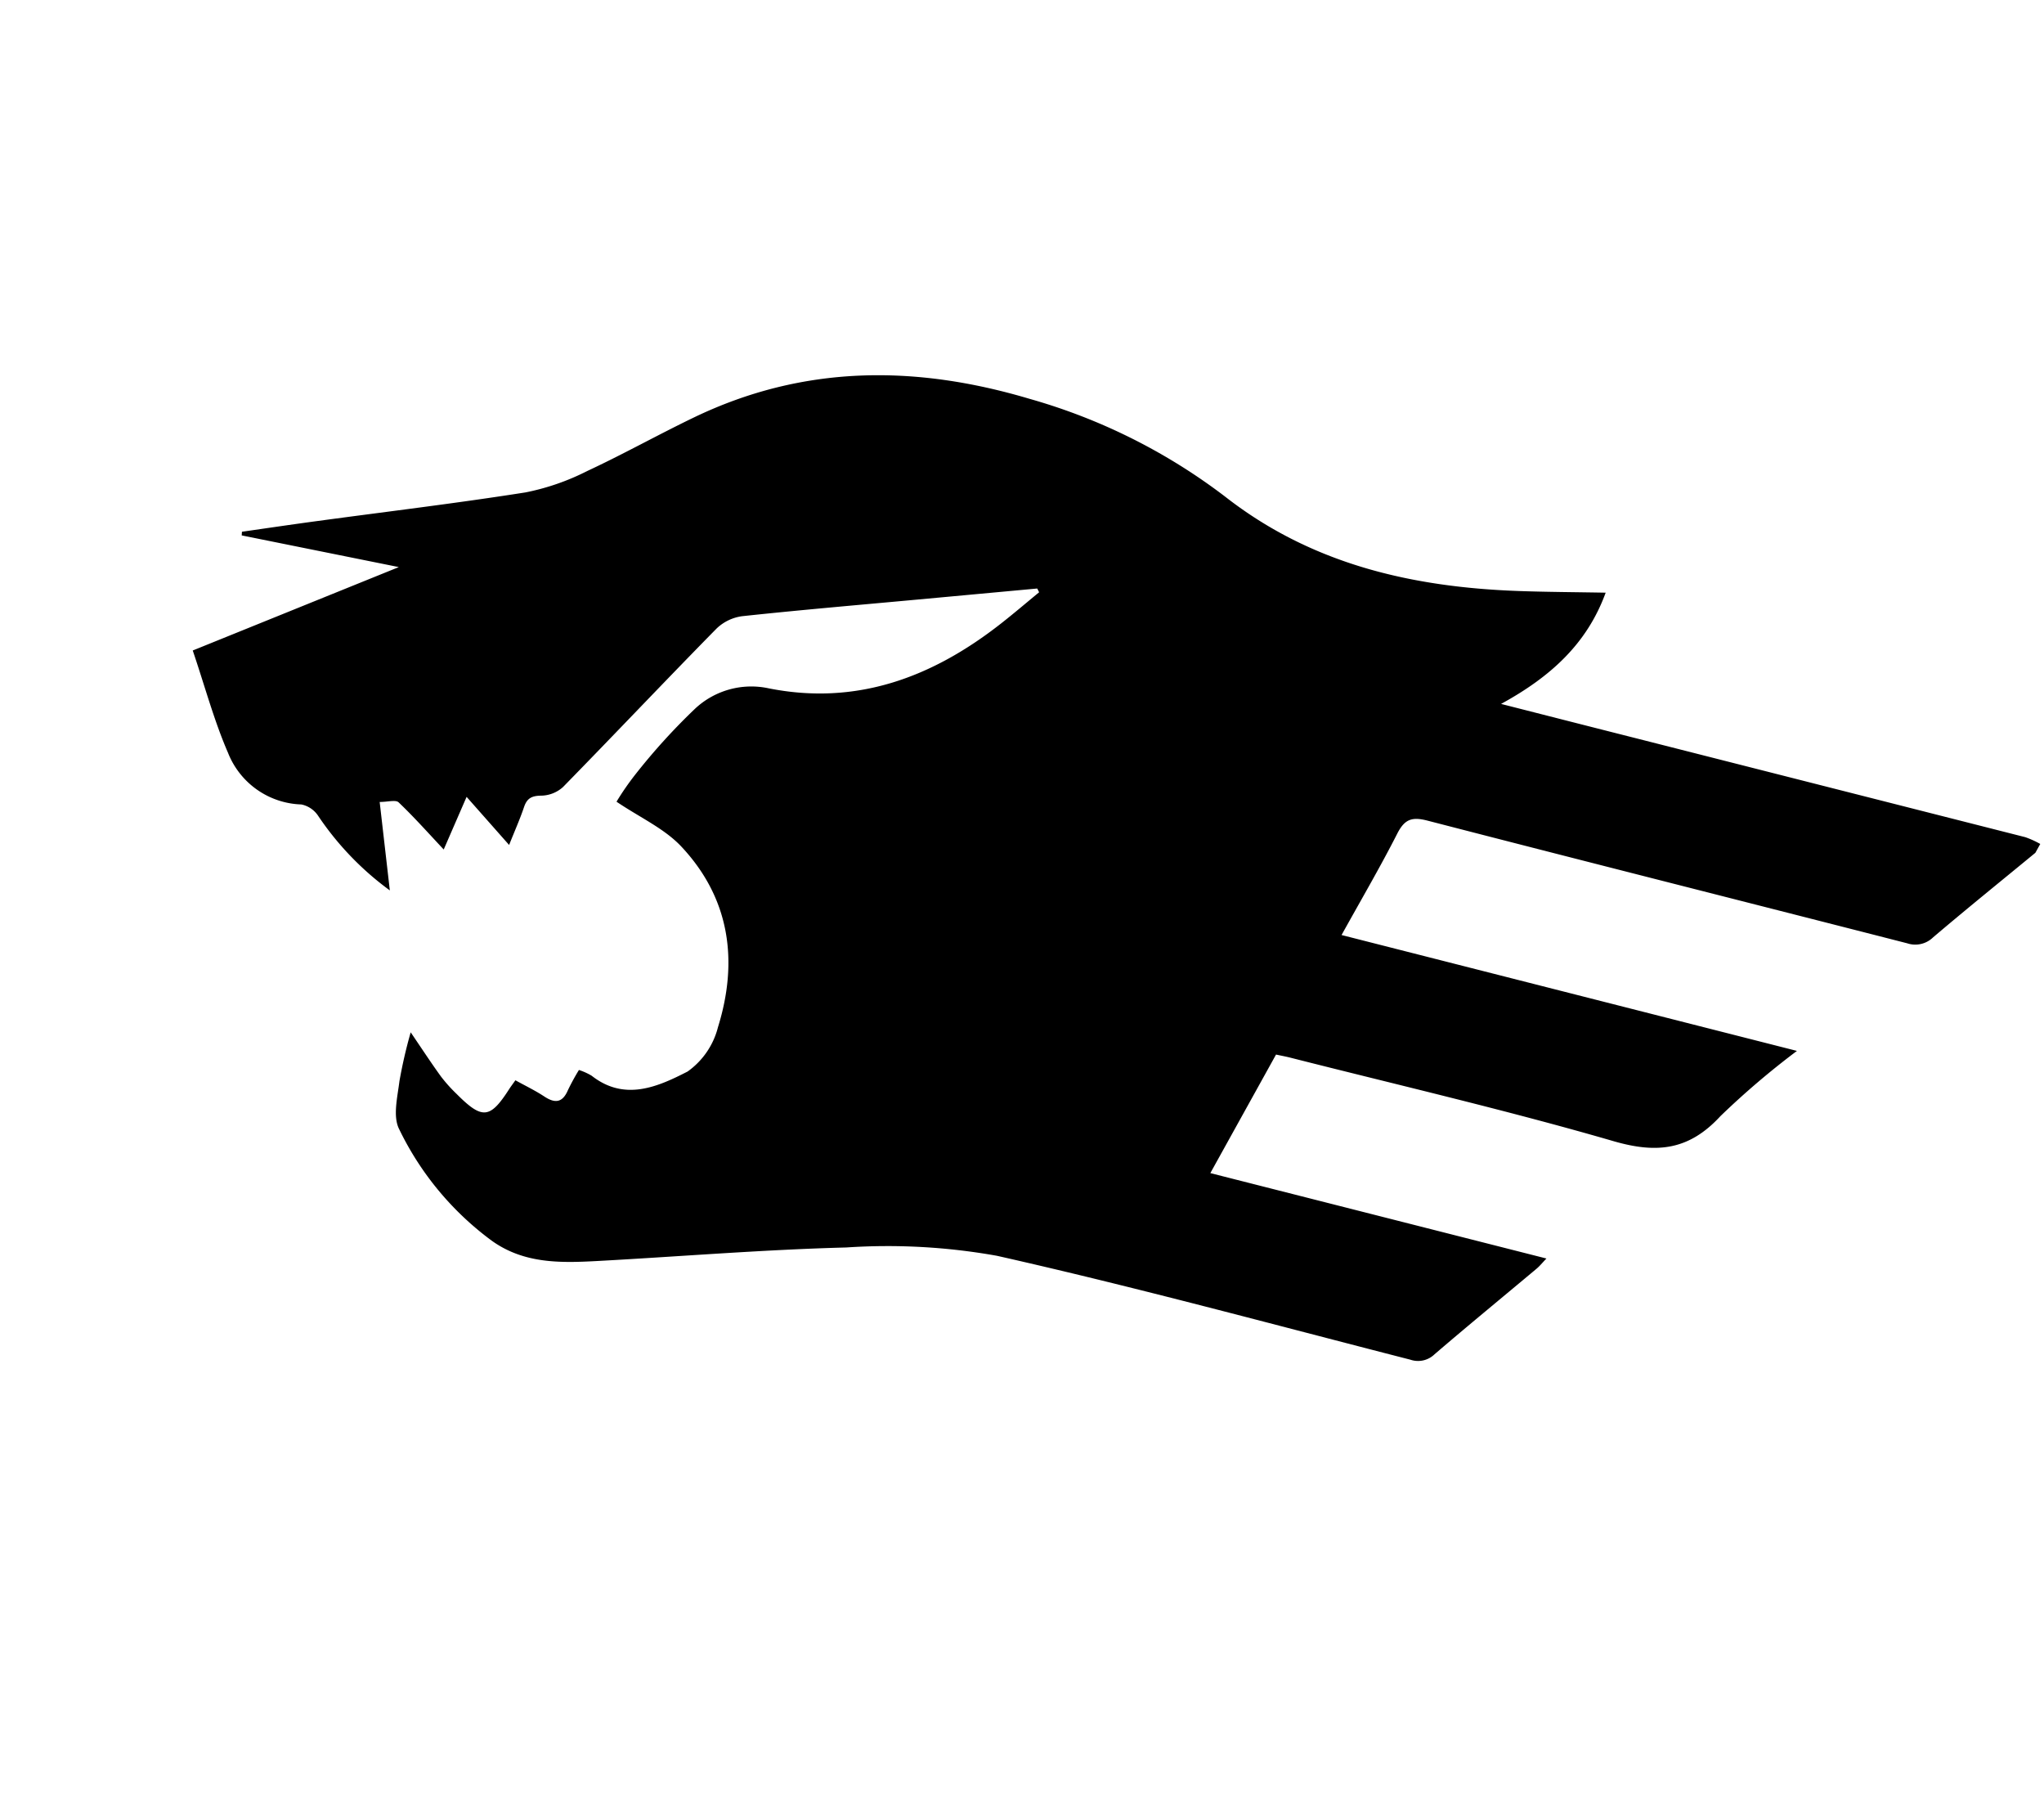
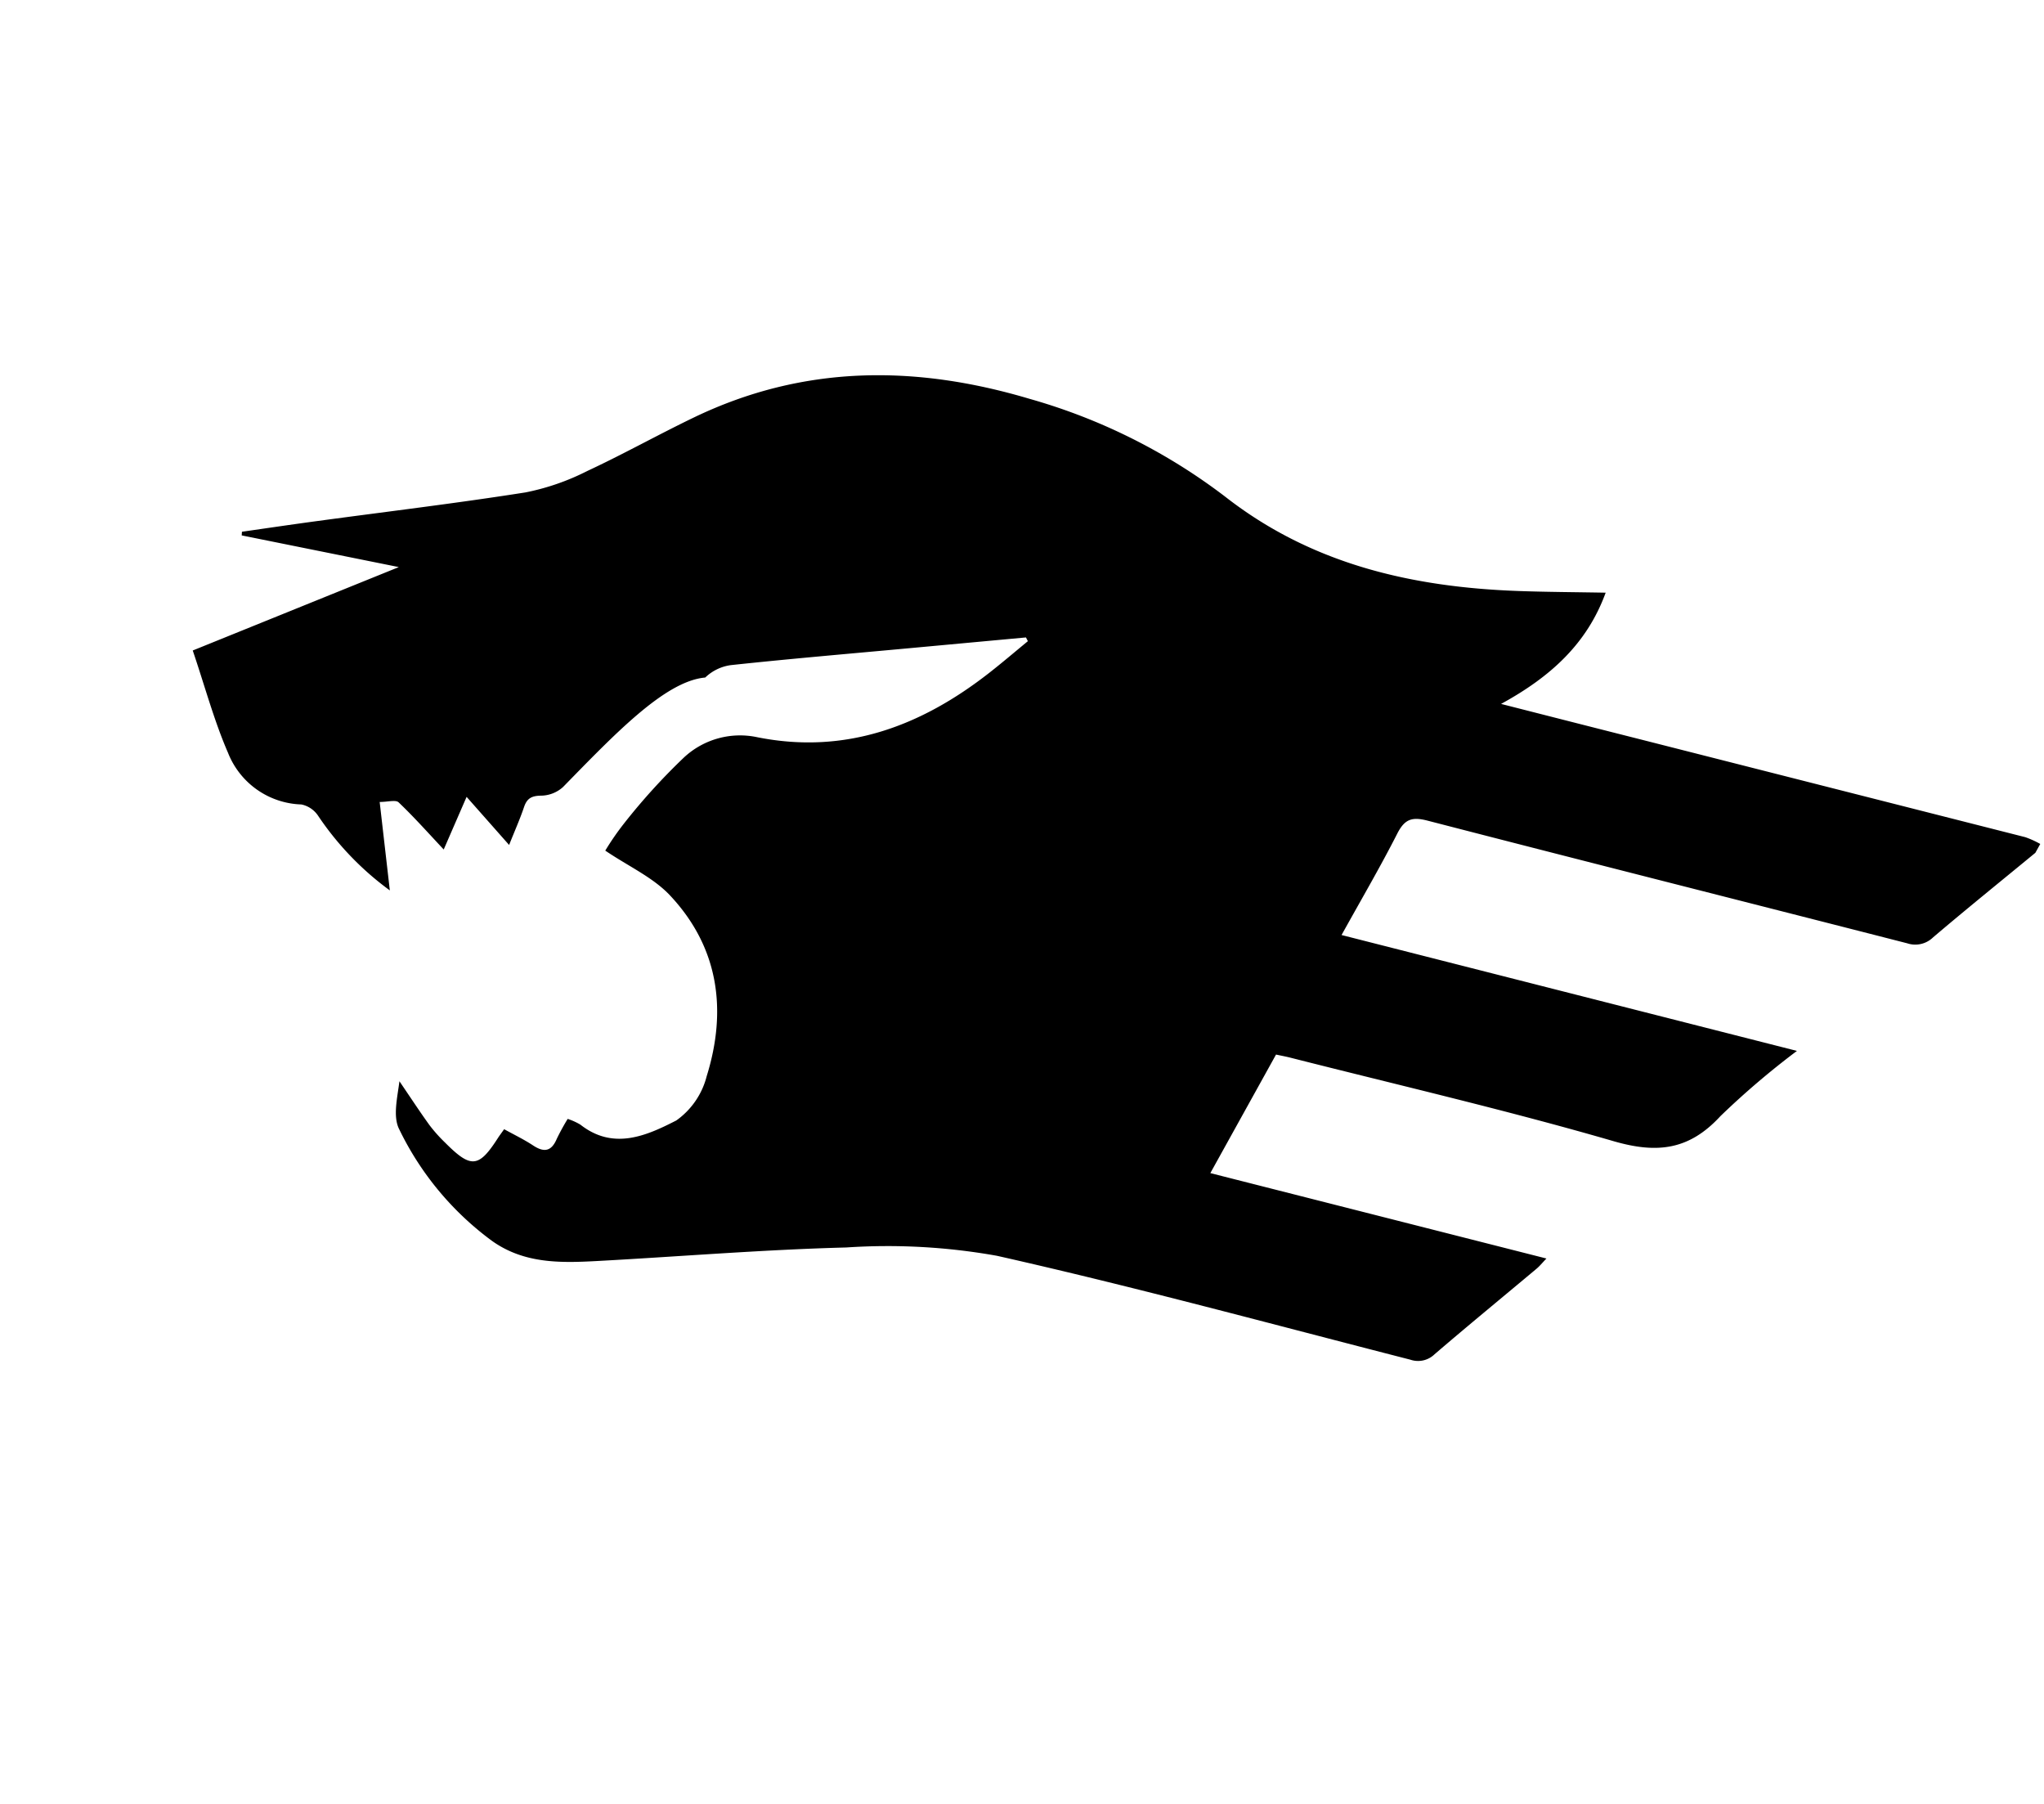
<svg xmlns="http://www.w3.org/2000/svg" width="153.379" height="135.344" viewBox="0 0 153.379 135.344">
  <g id="Raggruppa_2883" data-name="Raggruppa 2883" transform="matrix(0.875, 0.485, -0.485, 0.875, 40.268, 0)">
-     <path id="Tracciato_7103" data-name="Tracciato 7103" d="M0,45.593c1.5-1.138,3-2.284,4.512-3.412,4.226-3.152,8.5-6.237,12.659-9.479a17.848,17.848,0,0,0,3.268-3.642c1.76-2.419,3.336-4.971,5.066-7.412,5.245-7.4,12.549-11.473,21.3-13.406a43.841,43.841,0,0,1,16.444-.7c8.127,1.281,15.535-.862,22.664-4.488C87.787,2.1,89.63,1.088,91.679,0c.643,4.066-.586,7.573-2.818,11.1,3.616-.949,6.945-1.82,10.272-2.7Q113.612,4.591,128.092.779a6.88,6.88,0,0,1,1.233-.1v.759c-1.22,3.089-2.469,6.167-3.639,9.275a1.91,1.91,0,0,1-1.48,1.32c-11.982,3.128-23.952,6.3-35.94,9.4-1.152.3-1.54.73-1.5,1.937.1,2.821.033,5.648.033,8.688L120.886,23.1a60.967,60.967,0,0,0-2.648,7.06c-.815,3.358-2.77,4.771-6.1,5.529-8.127,1.848-16.152,4.148-24.217,6.269-.36.095-.713.214-1.075.324V52.445L112,45.826c-.116.439-.168.745-.277,1.028-1.194,3.105-2.423,6.2-3.58,9.316a1.775,1.775,0,0,1-1.39,1.239C96.438,60.1,86.081,62.636,75.857,65.627a46.509,46.509,0,0,0-10.192,4.935C60.291,73.725,55.1,77.194,49.813,80.51c-2.333,1.463-4.691,2.841-7.645,2.5a22.574,22.574,0,0,1-10.142-3.955c-.883-.6-1.268-2.032-1.718-3.148a36.292,36.292,0,0,1-1.04-3.618c1.409.71,2.479,1.276,3.573,1.788a11.41,11.41,0,0,0,1.668.581c2.631.761,3.114.428,3.285-2.231.013-.206.044-.411.087-.8.842,0,1.671-.05,2.49.013.98.076,1.42-.269,1.314-1.286a17.1,17.1,0,0,1-.01-1.713,4.664,4.664,0,0,1,1.045-.085c3.114.5,4.748-1.695,6.139-3.763a5.833,5.833,0,0,0,.381-4.015c-1.057-5.089-3.9-8.884-8.966-10.513-1.774-.57-3.786-.4-5.887-.587a20.526,20.526,0,0,1,.246-2.476,46.741,46.741,0,0,1,1.528-6.486,6.175,6.175,0,0,1,4.065-4c6.415-2.042,10.357-6.674,12.9-12.689.482-1.141.916-2.3,1.371-3.454l-.262-.175-7.389,5.035c-3.659,2.493-7.335,4.959-10.956,7.506a3.428,3.428,0,0,0-1.236,1.75C33.179,40,31.808,45.341,30.344,50.66a2.5,2.5,0,0,1-1.1,1.35c-.614.348-.859.674-.73,1.376.173.945.254,1.906.4,3.035l-4.538-1.609.412,4.284c-1.63-.522-3.134-1.053-4.672-1.452-.293-.076-.721.366-1.257.664l3.881,5.431a22.308,22.308,0,0,1-7.443-2.3,1.99,1.99,0,0,0-1.486-.12A6.119,6.119,0,0,1,7.125,60.6C5.041,59,3.2,57.088,1.089,55.17L11.576,42.206.118,45.841" transform="translate(0 0)" />
+     <path id="Tracciato_7103" data-name="Tracciato 7103" d="M0,45.593c1.5-1.138,3-2.284,4.512-3.412,4.226-3.152,8.5-6.237,12.659-9.479a17.848,17.848,0,0,0,3.268-3.642c1.76-2.419,3.336-4.971,5.066-7.412,5.245-7.4,12.549-11.473,21.3-13.406a43.841,43.841,0,0,1,16.444-.7c8.127,1.281,15.535-.862,22.664-4.488C87.787,2.1,89.63,1.088,91.679,0c.643,4.066-.586,7.573-2.818,11.1,3.616-.949,6.945-1.82,10.272-2.7Q113.612,4.591,128.092.779a6.88,6.88,0,0,1,1.233-.1v.759c-1.22,3.089-2.469,6.167-3.639,9.275a1.91,1.91,0,0,1-1.48,1.32c-11.982,3.128-23.952,6.3-35.94,9.4-1.152.3-1.54.73-1.5,1.937.1,2.821.033,5.648.033,8.688L120.886,23.1a60.967,60.967,0,0,0-2.648,7.06c-.815,3.358-2.77,4.771-6.1,5.529-8.127,1.848-16.152,4.148-24.217,6.269-.36.095-.713.214-1.075.324V52.445L112,45.826c-.116.439-.168.745-.277,1.028-1.194,3.105-2.423,6.2-3.58,9.316a1.775,1.775,0,0,1-1.39,1.239C96.438,60.1,86.081,62.636,75.857,65.627a46.509,46.509,0,0,0-10.192,4.935C60.291,73.725,55.1,77.194,49.813,80.51c-2.333,1.463-4.691,2.841-7.645,2.5a22.574,22.574,0,0,1-10.142-3.955c-.883-.6-1.268-2.032-1.718-3.148c1.409.71,2.479,1.276,3.573,1.788a11.41,11.41,0,0,0,1.668.581c2.631.761,3.114.428,3.285-2.231.013-.206.044-.411.087-.8.842,0,1.671-.05,2.49.013.98.076,1.42-.269,1.314-1.286a17.1,17.1,0,0,1-.01-1.713,4.664,4.664,0,0,1,1.045-.085c3.114.5,4.748-1.695,6.139-3.763a5.833,5.833,0,0,0,.381-4.015c-1.057-5.089-3.9-8.884-8.966-10.513-1.774-.57-3.786-.4-5.887-.587a20.526,20.526,0,0,1,.246-2.476,46.741,46.741,0,0,1,1.528-6.486,6.175,6.175,0,0,1,4.065-4c6.415-2.042,10.357-6.674,12.9-12.689.482-1.141.916-2.3,1.371-3.454l-.262-.175-7.389,5.035c-3.659,2.493-7.335,4.959-10.956,7.506a3.428,3.428,0,0,0-1.236,1.75C33.179,40,31.808,45.341,30.344,50.66a2.5,2.5,0,0,1-1.1,1.35c-.614.348-.859.674-.73,1.376.173.945.254,1.906.4,3.035l-4.538-1.609.412,4.284c-1.63-.522-3.134-1.053-4.672-1.452-.293-.076-.721.366-1.257.664l3.881,5.431a22.308,22.308,0,0,1-7.443-2.3,1.99,1.99,0,0,0-1.486-.12A6.119,6.119,0,0,1,7.125,60.6C5.041,59,3.2,57.088,1.089,55.17L11.576,42.206.118,45.841" transform="translate(0 0)" />
    <path id="Tracciato_7104" data-name="Tracciato 7104" d="M0,8.924A51.883,51.883,0,0,1,5.527,7.5a3.9,3.9,0,0,0,3.649-3.29A29.622,29.622,0,0,1,10.354,1.02,6.813,6.813,0,0,0,10.543,0C7.992.664,5.63,1.261,3.282,1.908a1.368,1.368,0,0,0-.829.653C1.633,4.58.877,6.624,0,8.924Z" transform="translate(62.347 31.251)" />
    <path id="Tracciato_7105" data-name="Tracciato 7105" d="M0,8.954A26.921,26.921,0,0,1,4.006,7.947,5.821,5.821,0,0,0,9.761,2.79,21.886,21.886,0,0,1,10.736,0c-2.75.73-5.179,1.368-7.6,2.029a.934.934,0,0,0-.582.4C1.71,4.52.9,6.624,0,8.954Z" transform="translate(70.168 37.86)" />
-     <path id="Tracciato_7106" data-name="Tracciato 7106" d="M0,8.962a33.032,33.032,0,0,1,4.72-1.2A4.9,4.9,0,0,0,9.471,3.5,28.77,28.77,0,0,1,10.764,0C7.97.739,5.54,1.372,3.119,2.038a1.053,1.053,0,0,0-.637.511C1.661,4.6.881,6.668,0,8.962Z" transform="translate(59.538 40.145)" />
  </g>
</svg>